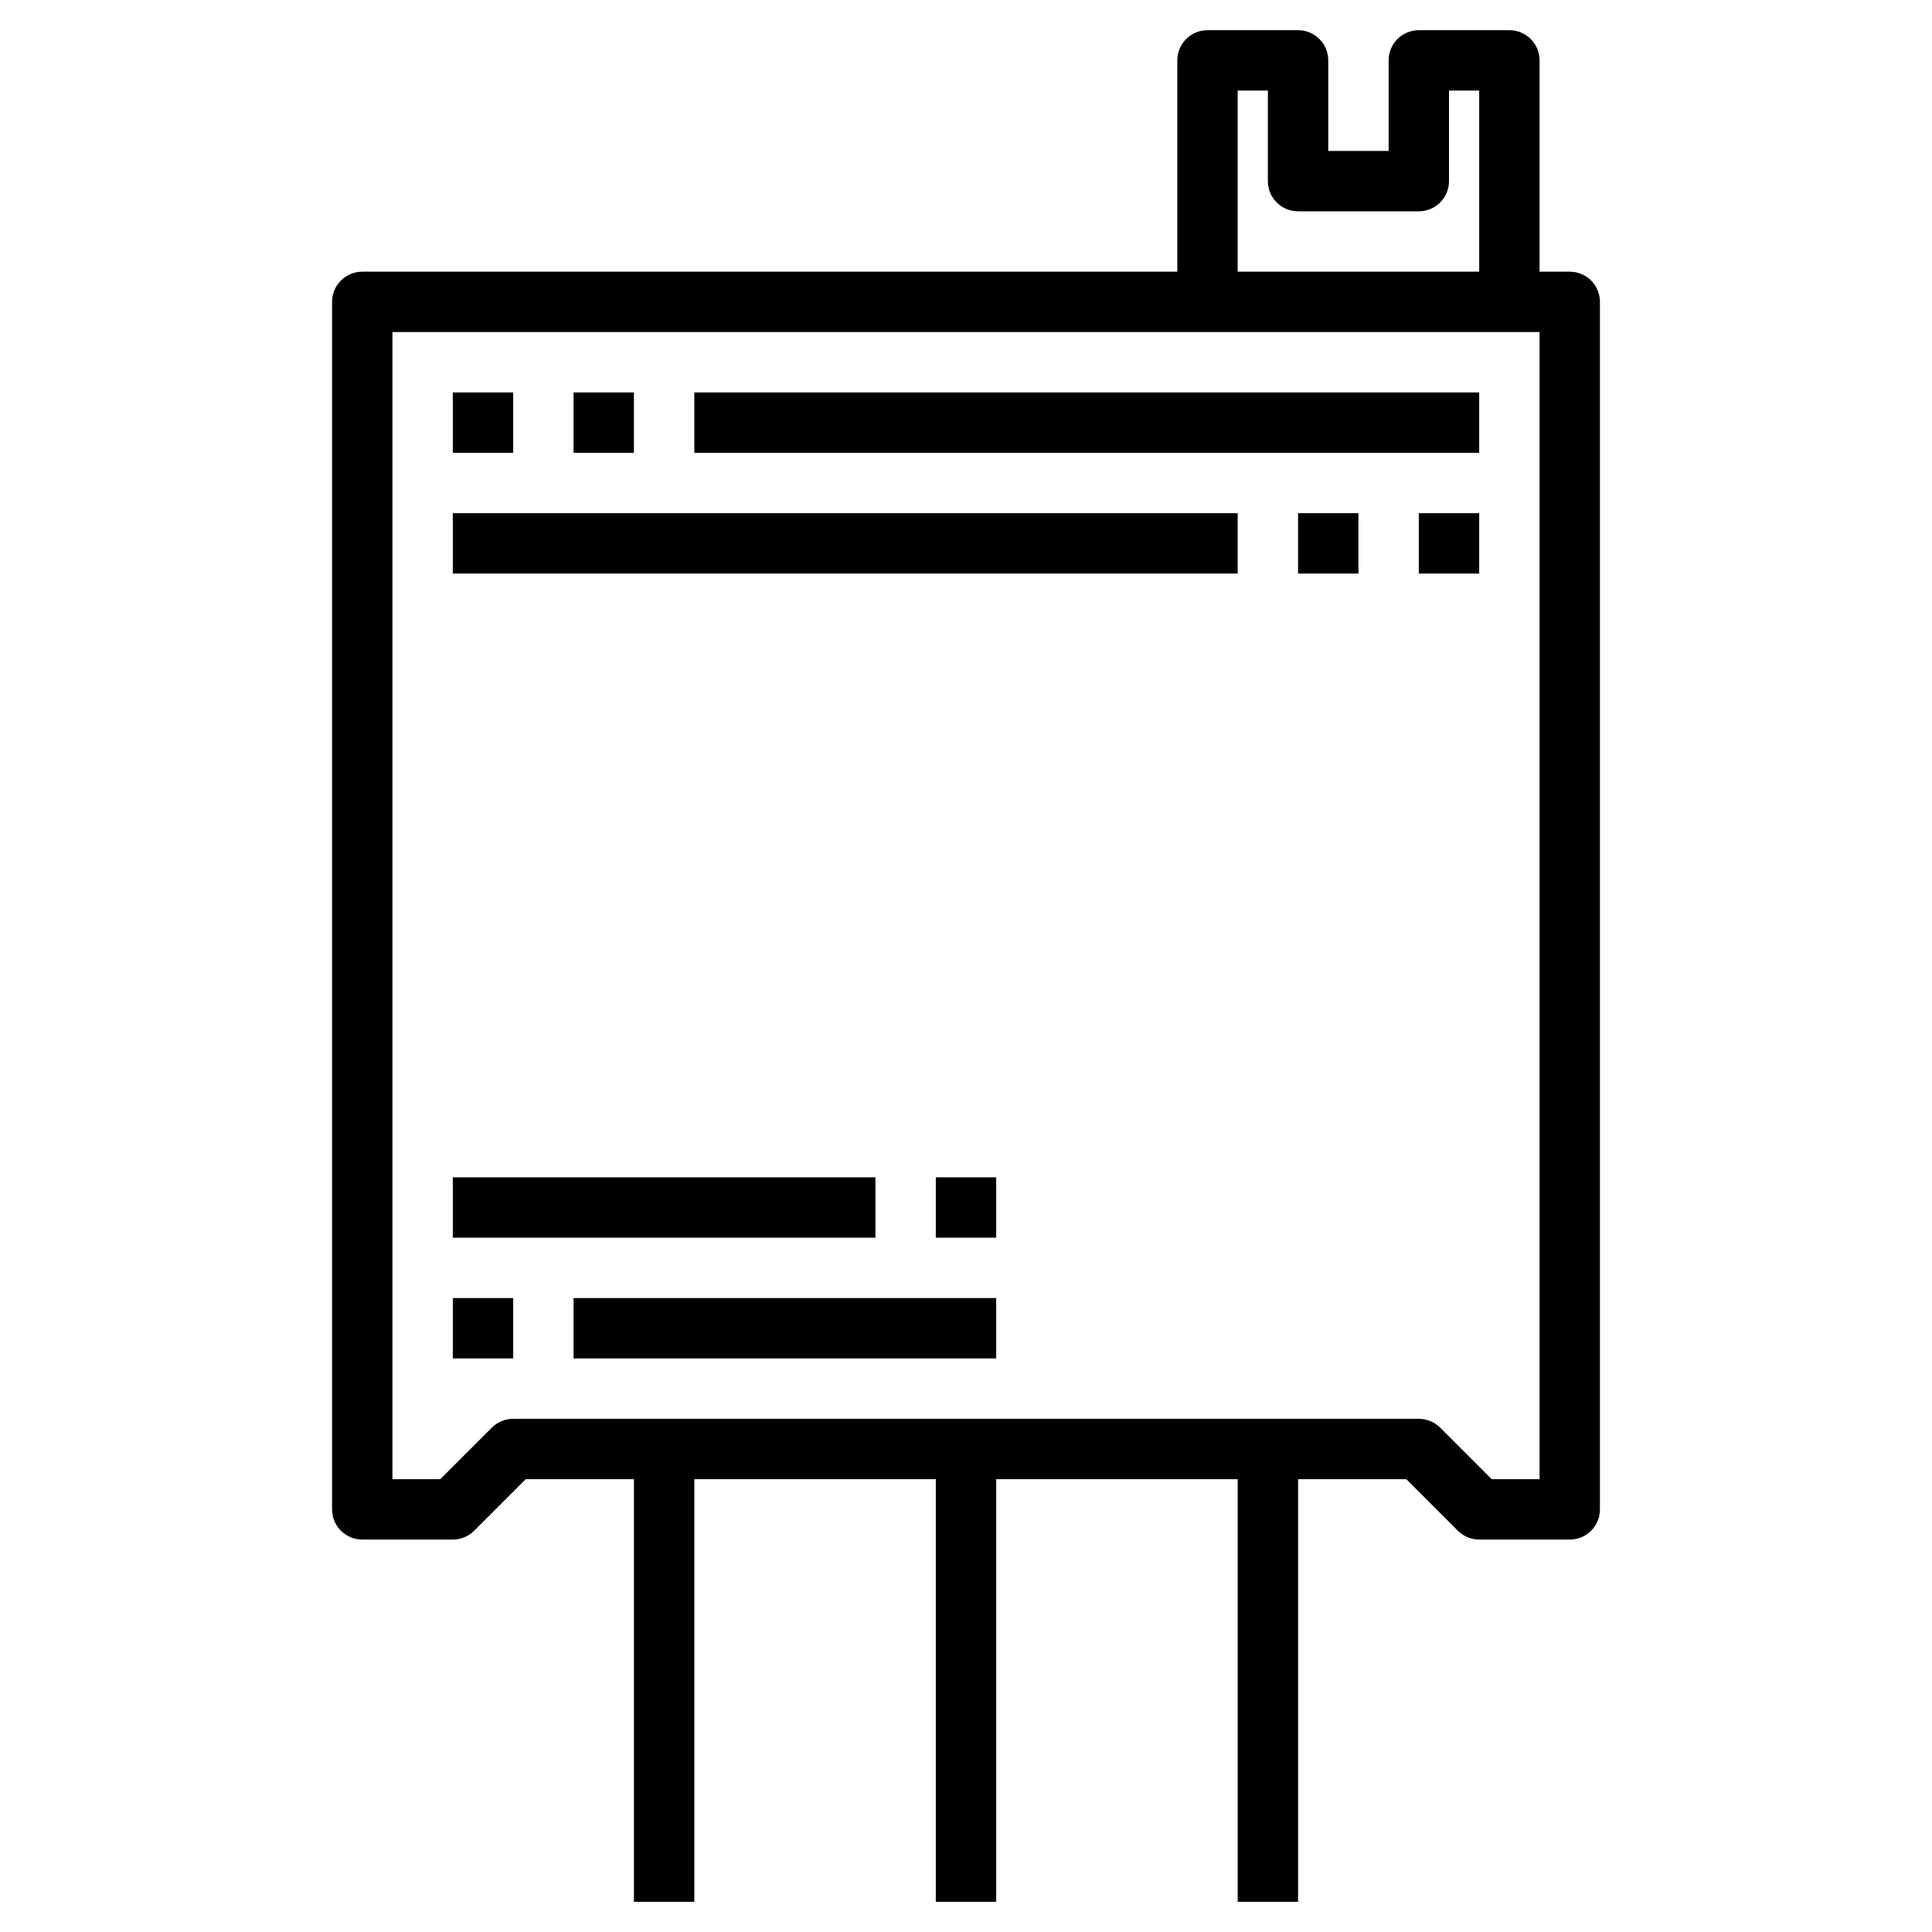
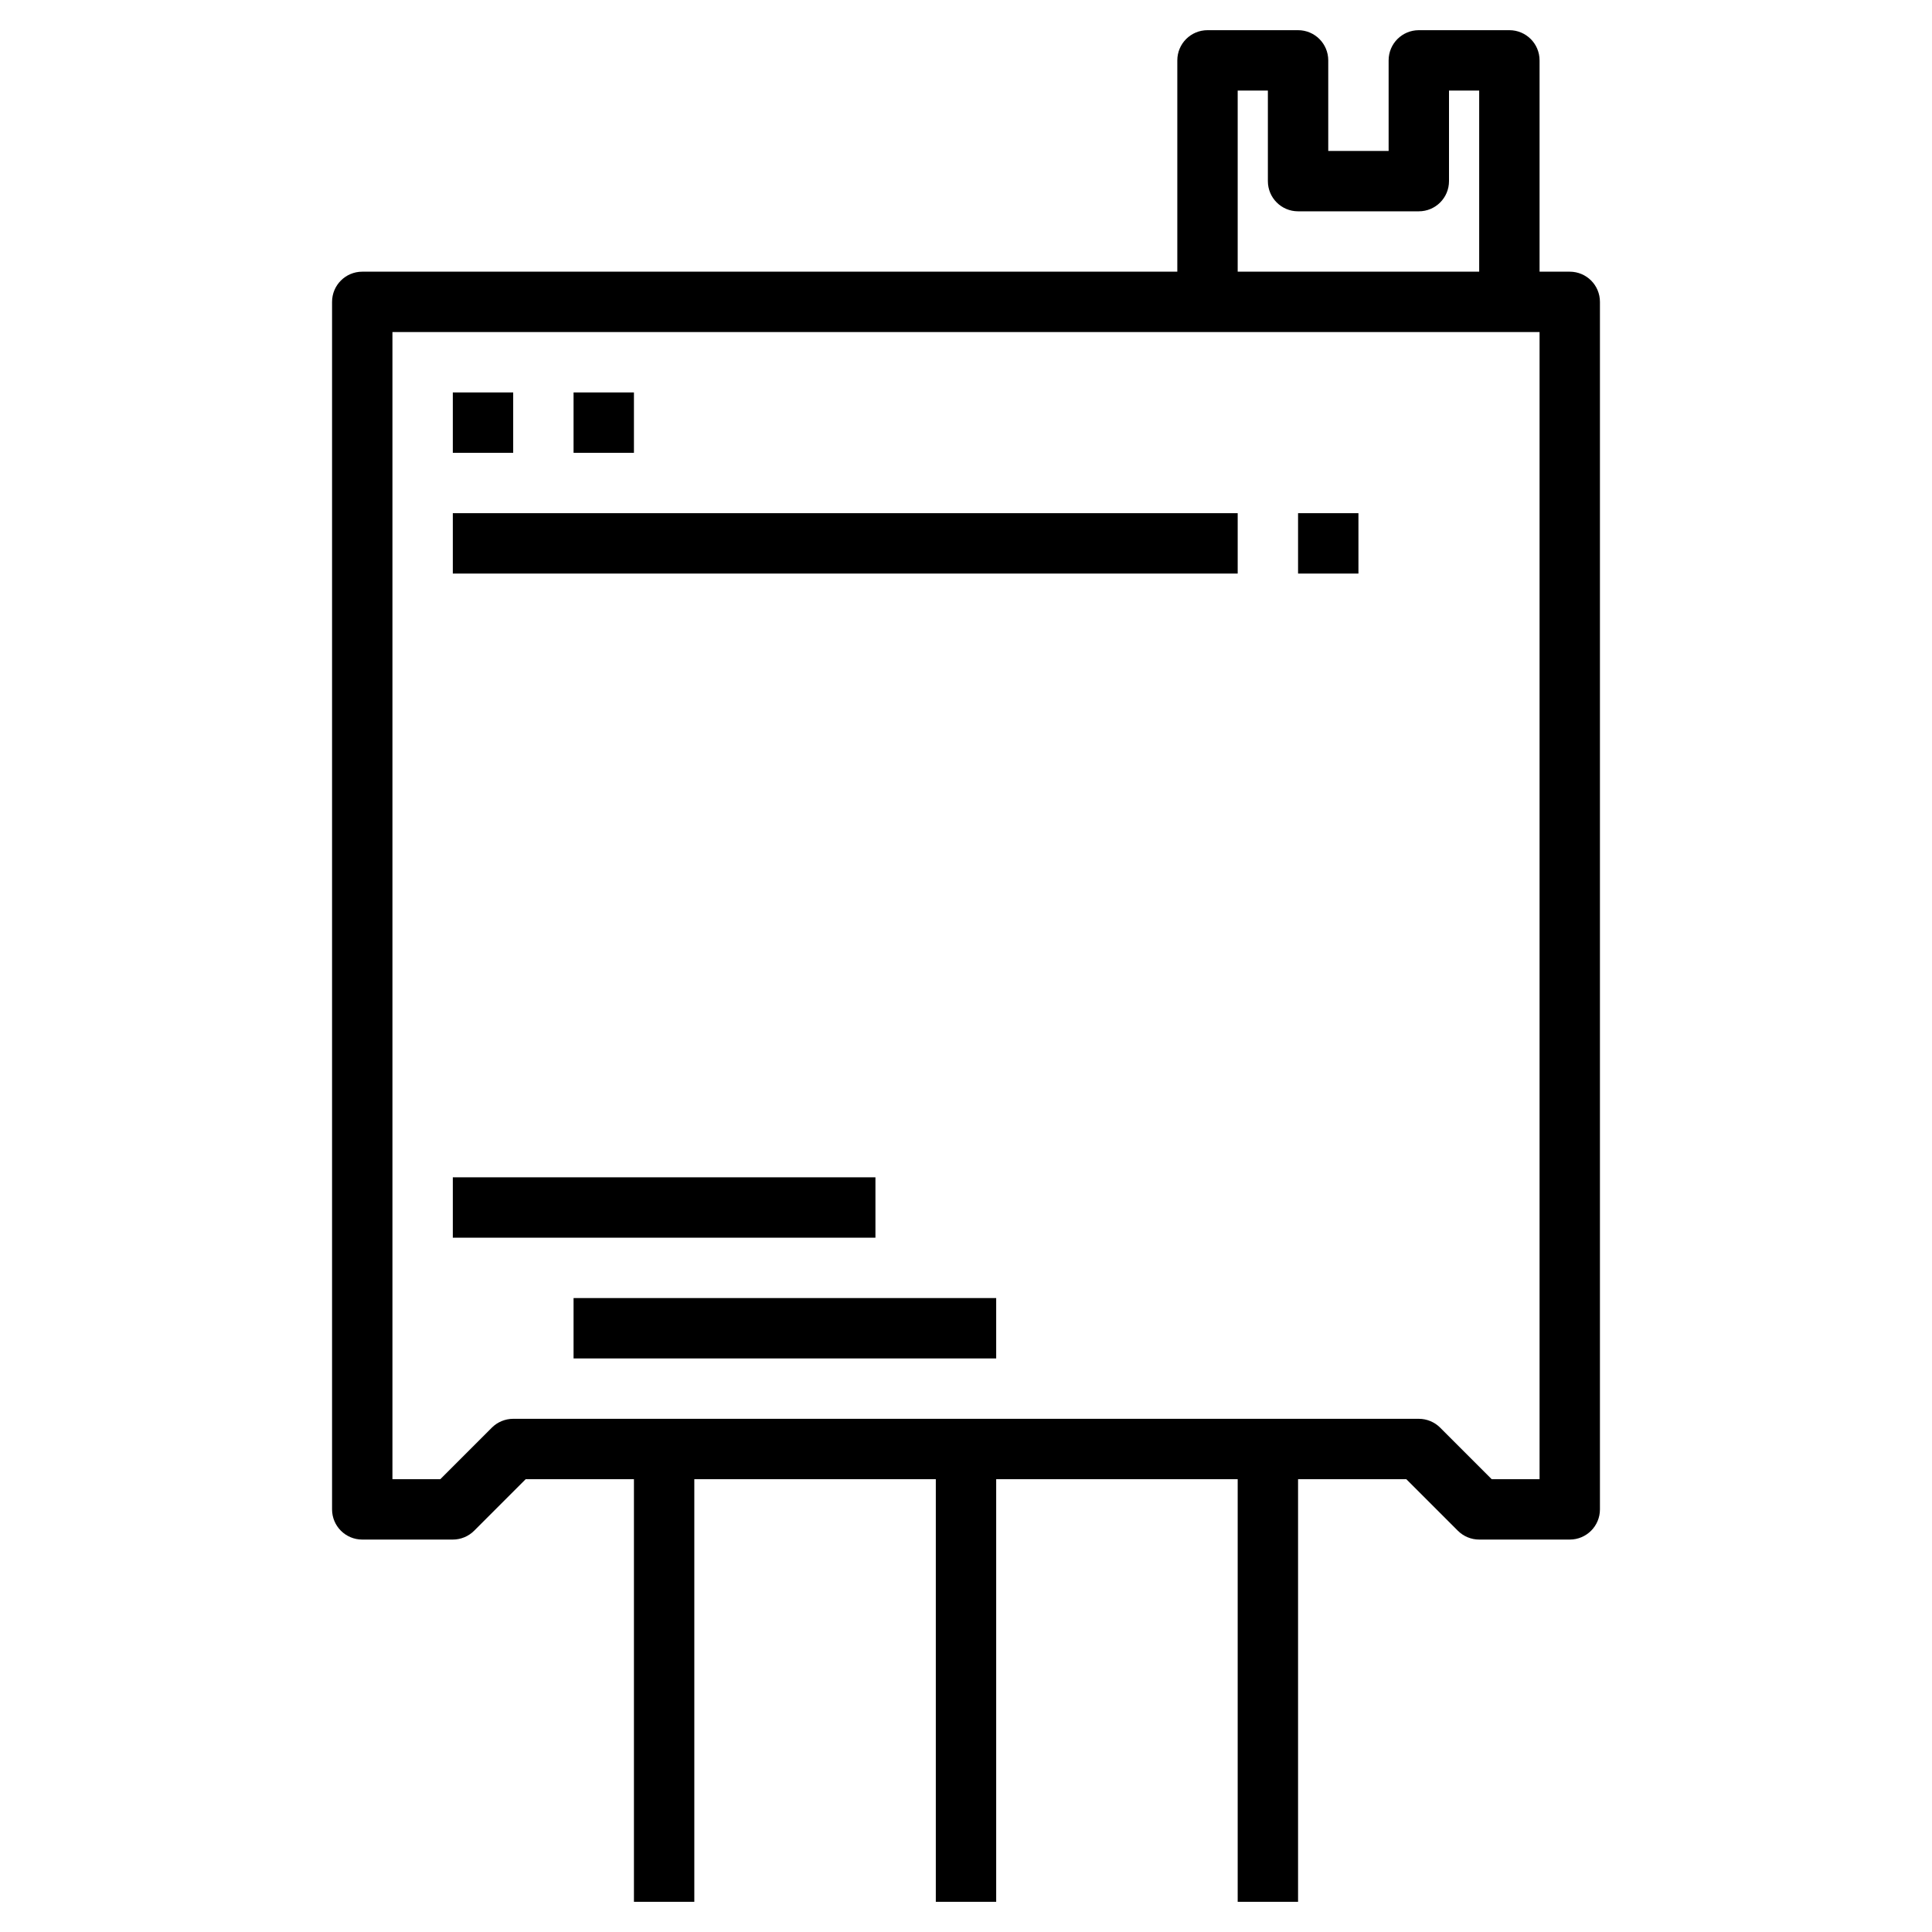
<svg xmlns="http://www.w3.org/2000/svg" fill="none" viewBox="0 0 40 40" height="40" width="40">
  <g id="Layer_3">
    <g id="Group">
      <path fill="black" d="M32.5 5.625H31.875V1.25C31.875 0.904 31.595 0.625 31.25 0.625H29.375C29.03 0.625 28.75 0.904 28.75 1.25V3.125H27.5V1.25C27.5 0.904 27.22 0.625 26.875 0.625H25C24.655 0.625 24.375 0.904 24.375 1.25V5.625H7.5C7.155 5.625 6.875 5.904 6.875 6.25V31.25C6.875 31.596 7.155 31.875 7.5 31.875H9.375C9.541 31.875 9.7 31.809 9.817 31.692L10.884 30.625H13.125V39.375H14.375V30.625H19.375V39.375H20.625V30.625H25.625V39.375H26.875V30.625H29.116L30.183 31.692C30.3 31.809 30.459 31.875 30.625 31.875H32.5C32.845 31.875 33.125 31.596 33.125 31.25V6.25C33.125 5.904 32.845 5.625 32.5 5.625ZM25.625 1.875H26.25V3.75C26.25 4.096 26.53 4.375 26.875 4.375H29.375C29.72 4.375 30 4.096 30 3.75V1.875H30.625V5.625H25.625V1.875ZM31.875 30.625H30.884L29.817 29.558C29.7 29.441 29.541 29.375 29.375 29.375H10.625C10.459 29.375 10.3 29.441 10.183 29.558L9.116 30.625H8.125V6.875H31.875V30.625Z" id="Vector" />
      <path fill="black" d="M9.375 8.125H10.625V9.375H9.375V8.125Z" id="Vector_2" />
      <path fill="black" d="M11.875 8.125H13.125V9.375H11.875V8.125Z" id="Vector_3" />
-       <path fill="black" d="M14.375 8.125H30.625V9.375H14.375V8.125Z" id="Vector_4" />
-       <path fill="black" d="M29.375 10.625H30.625V11.875H29.375V10.625Z" id="Vector_5" />
+       <path fill="black" d="M14.375 8.125H30.625V9.375V8.125Z" id="Vector_4" />
      <path fill="black" d="M26.875 10.625H28.125V11.875H26.875V10.625Z" id="Vector_6" />
      <path fill="black" d="M9.375 10.625H25.625V11.875H9.375V10.625Z" id="Vector_7" />
-       <path fill="black" d="M9.375 26.875H10.625V28.125H9.375V26.875Z" id="Vector_8" />
      <path fill="black" d="M11.875 26.875H20.625V28.125H11.875V26.875Z" id="Vector_9" />
-       <path fill="black" d="M19.375 24.375H20.625V25.625H19.375V24.375Z" id="Vector_10" />
      <path fill="black" d="M9.375 24.375H18.125V25.625H9.375V24.375Z" id="Vector_11" />
    </g>
  </g>
</svg>